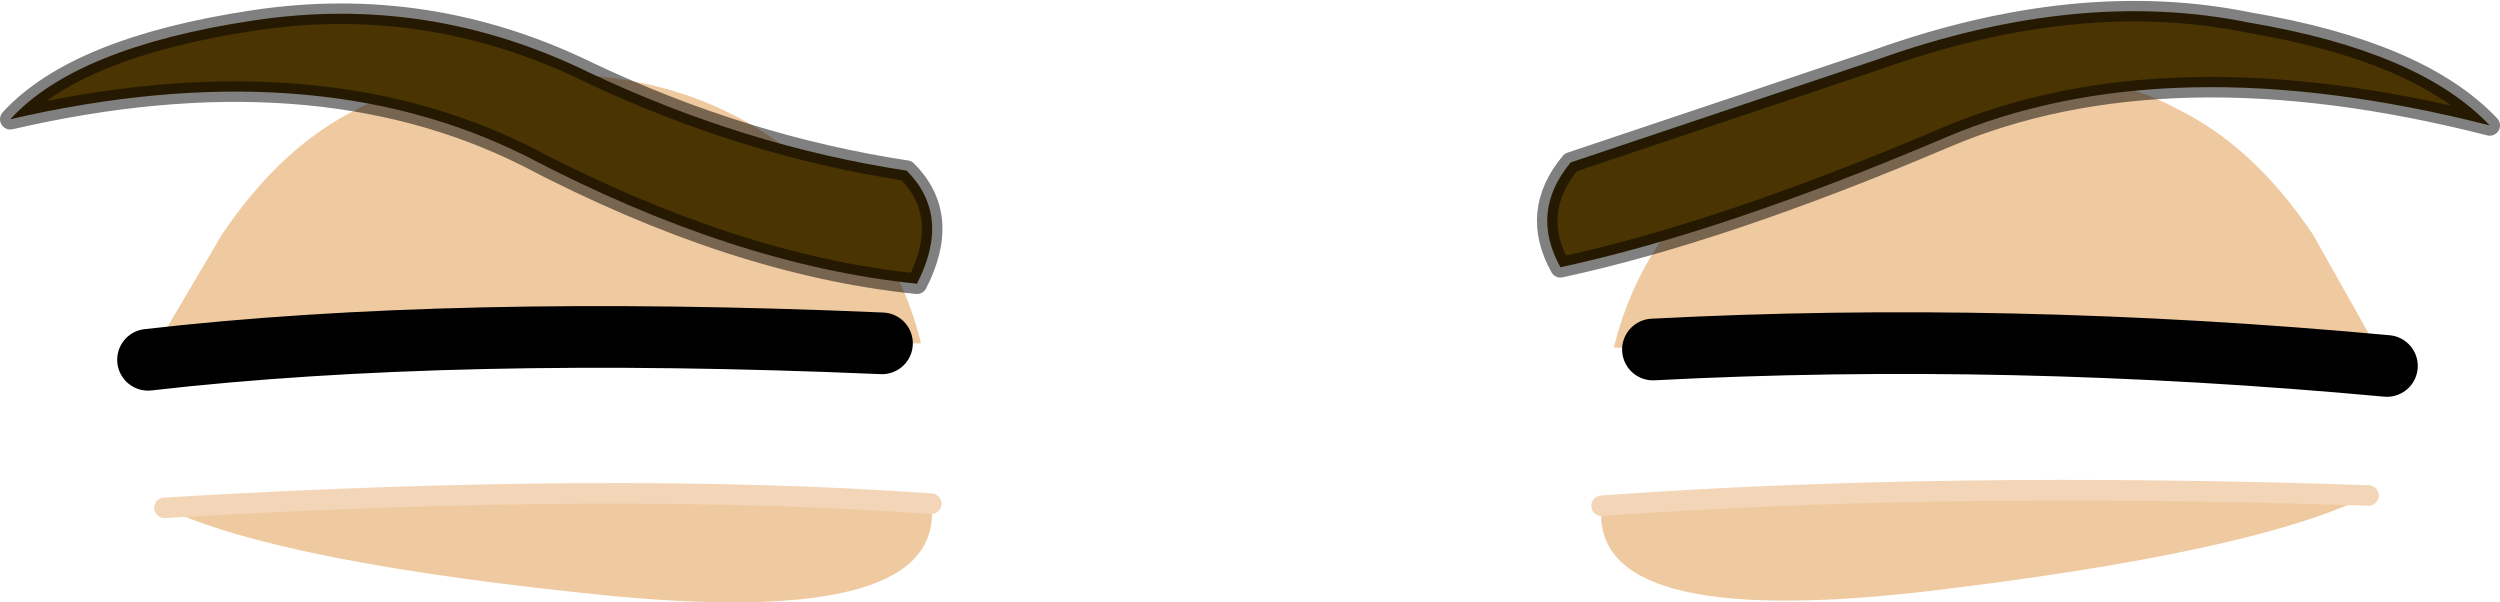
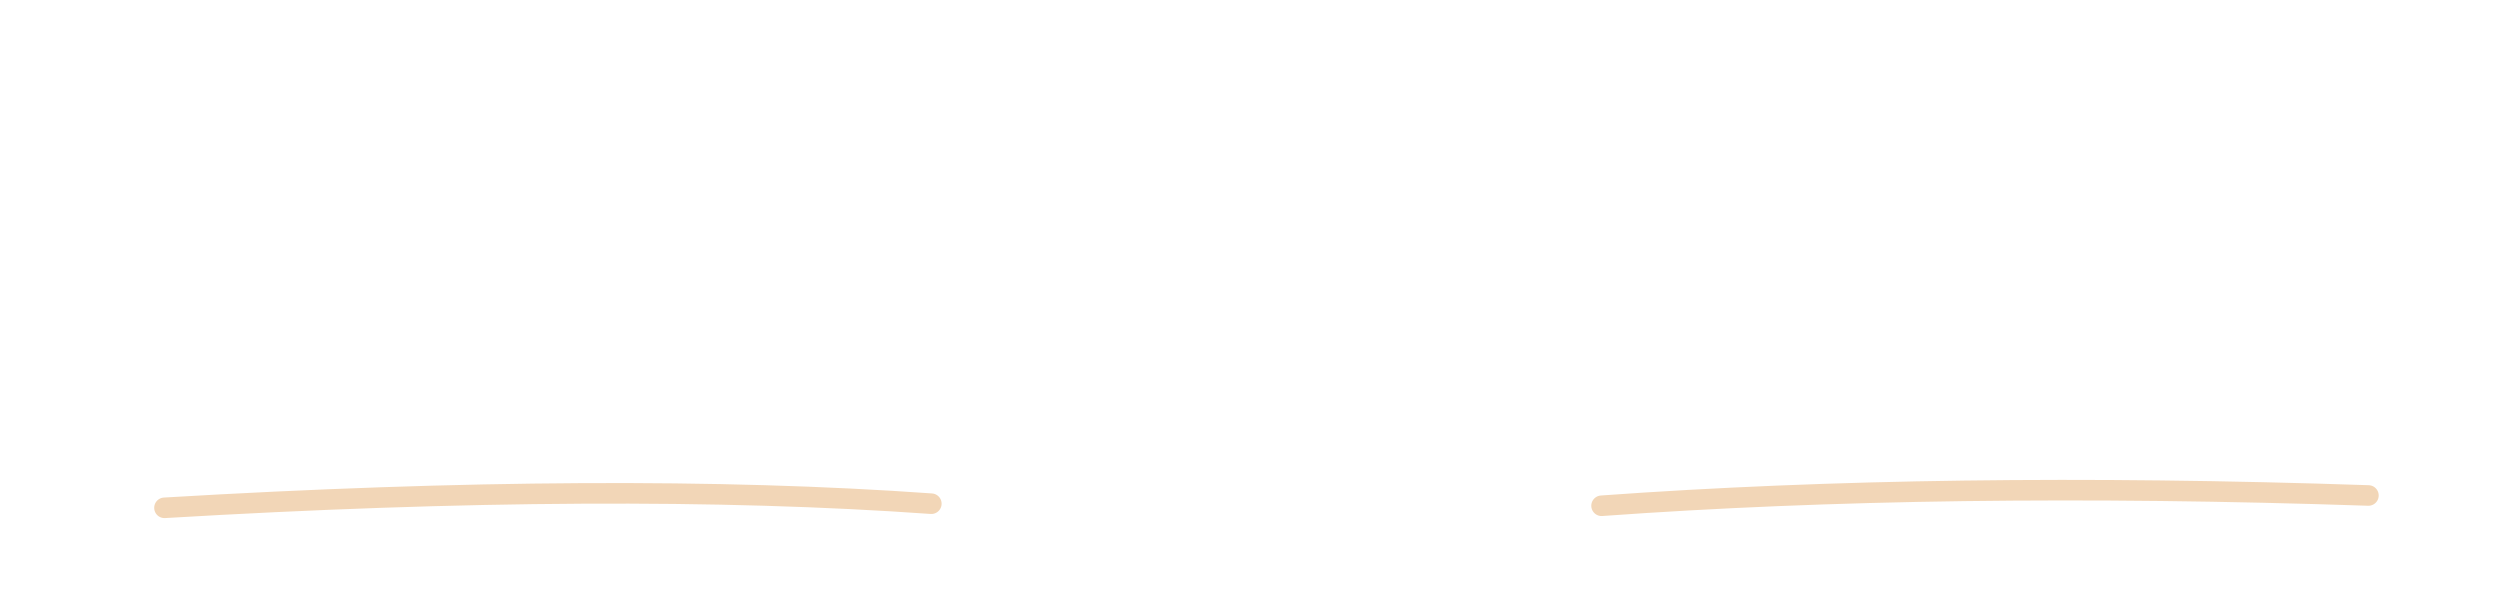
<svg xmlns="http://www.w3.org/2000/svg" height="14.65px" width="60.8px">
  <g transform="matrix(1.0, 0.0, 0.0, 1.0, 0.25, -0.85)">
-     <path d="M39.95 9.35 L39.0 9.3 Q39.7 6.45 42.15 4.65 44.45 2.8 47.65 2.65 50.9 2.5 52.7 3.5 54.55 4.4 56.0 6.55 L57.8 9.75 Q48.6 8.9 39.95 9.35 M57.35 12.9 Q54.55 14.3 46.45 15.25 38.4 16.15 38.7 13.15 47.0 12.55 57.35 12.9 M3.35 9.6 L5.15 6.55 Q6.6 4.4 8.45 3.5 10.25 2.5 13.5 2.65 16.7 2.75 19.0 4.55 21.45 6.35 22.15 9.2 L21.2 9.2 Q10.75 8.75 3.35 9.6 M22.4 13.1 Q22.75 16.1 14.7 15.35 6.6 14.55 3.75 13.2 14.7 12.55 22.4 13.1" fill="#efcaa0" fill-rule="evenodd" stroke="none" />
-     <path d="M39.95 9.35 Q48.6 8.9 57.8 9.75 M21.2 9.2 Q10.75 8.75 3.35 9.6" fill="none" stroke="#000000" stroke-linecap="round" stroke-linejoin="round" stroke-width="1.5" />
    <path d="M57.35 12.9 Q47.0 12.55 38.7 13.15 M3.75 13.2 Q14.7 12.55 22.4 13.1" fill="none" stroke="#f2d6b7" stroke-linecap="round" stroke-linejoin="round" stroke-width="0.5" />
-     <path d="M60.3 3.9 Q52.45 1.9 47.05 4.2 41.65 6.5 37.7 7.35 36.95 6.0 37.95 4.8 L45.4 2.3 Q50.3 0.55 54.45 1.4 58.6 2.1 60.3 3.9 M22.05 7.75 Q17.6 7.3 12.55 4.65 7.35 2.05 0.0 3.75 1.6 2.0 5.9 1.35 10.15 0.7 14.05 2.6 17.85 4.4 21.8 5.0 22.9 6.1 22.05 7.75" fill="#4a3402" fill-rule="evenodd" stroke="none" />
-     <path d="M60.3 3.9 Q52.45 1.9 47.05 4.2 41.65 6.5 37.7 7.35 36.95 6.0 37.95 4.8 L45.4 2.3 Q50.3 0.55 54.45 1.4 58.6 2.1 60.3 3.9 M22.05 7.75 Q22.9 6.1 21.8 5.0 17.85 4.4 14.05 2.6 10.15 0.7 5.9 1.35 1.6 2.0 0.0 3.75 7.35 2.05 12.55 4.65 17.6 7.3 22.05 7.75" fill="none" stroke="#000000" stroke-linecap="round" stroke-linejoin="round" stroke-opacity="0.498" stroke-width="0.5" />
  </g>
</svg>